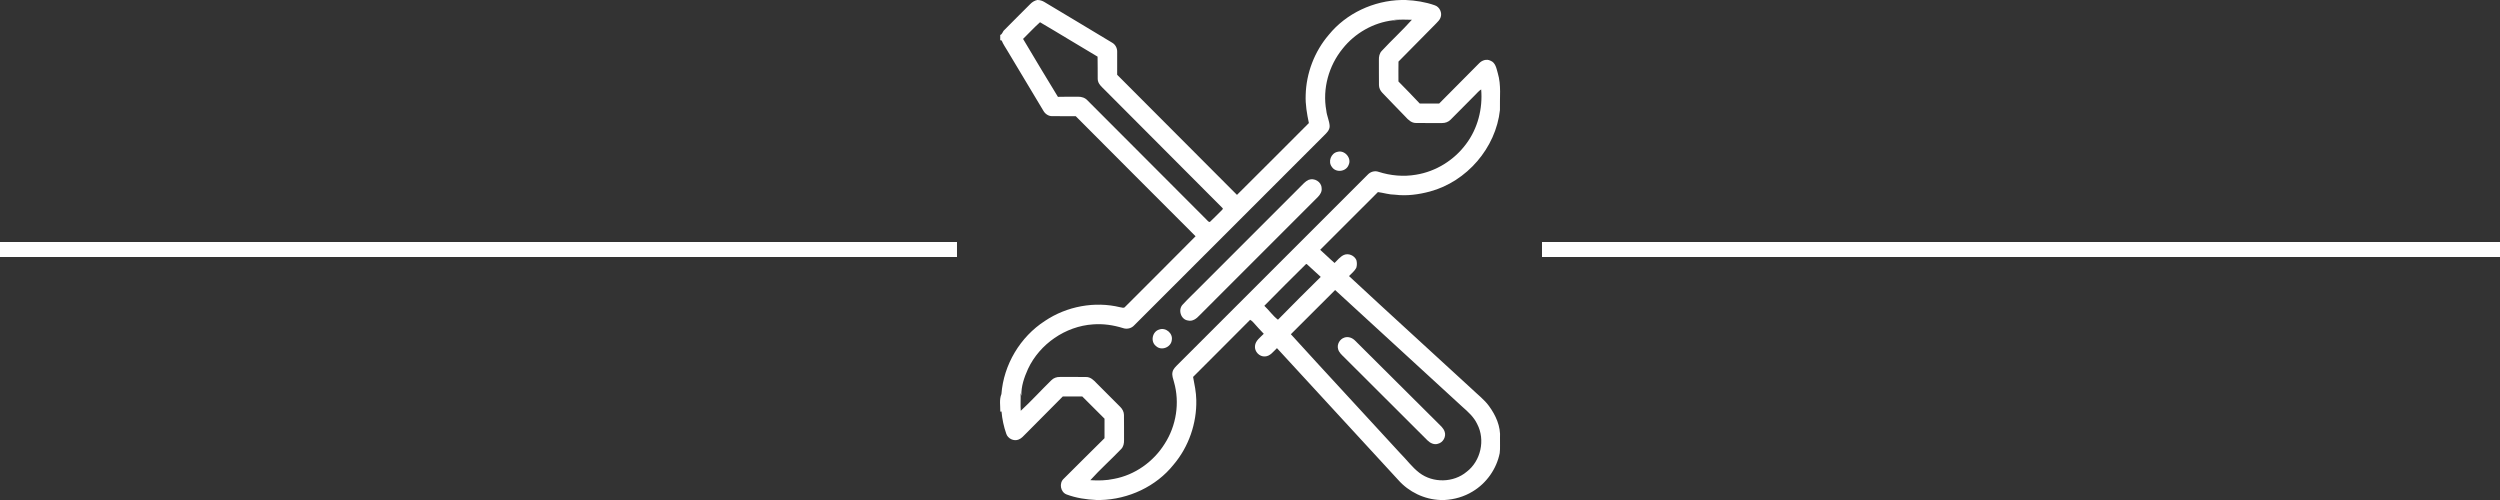
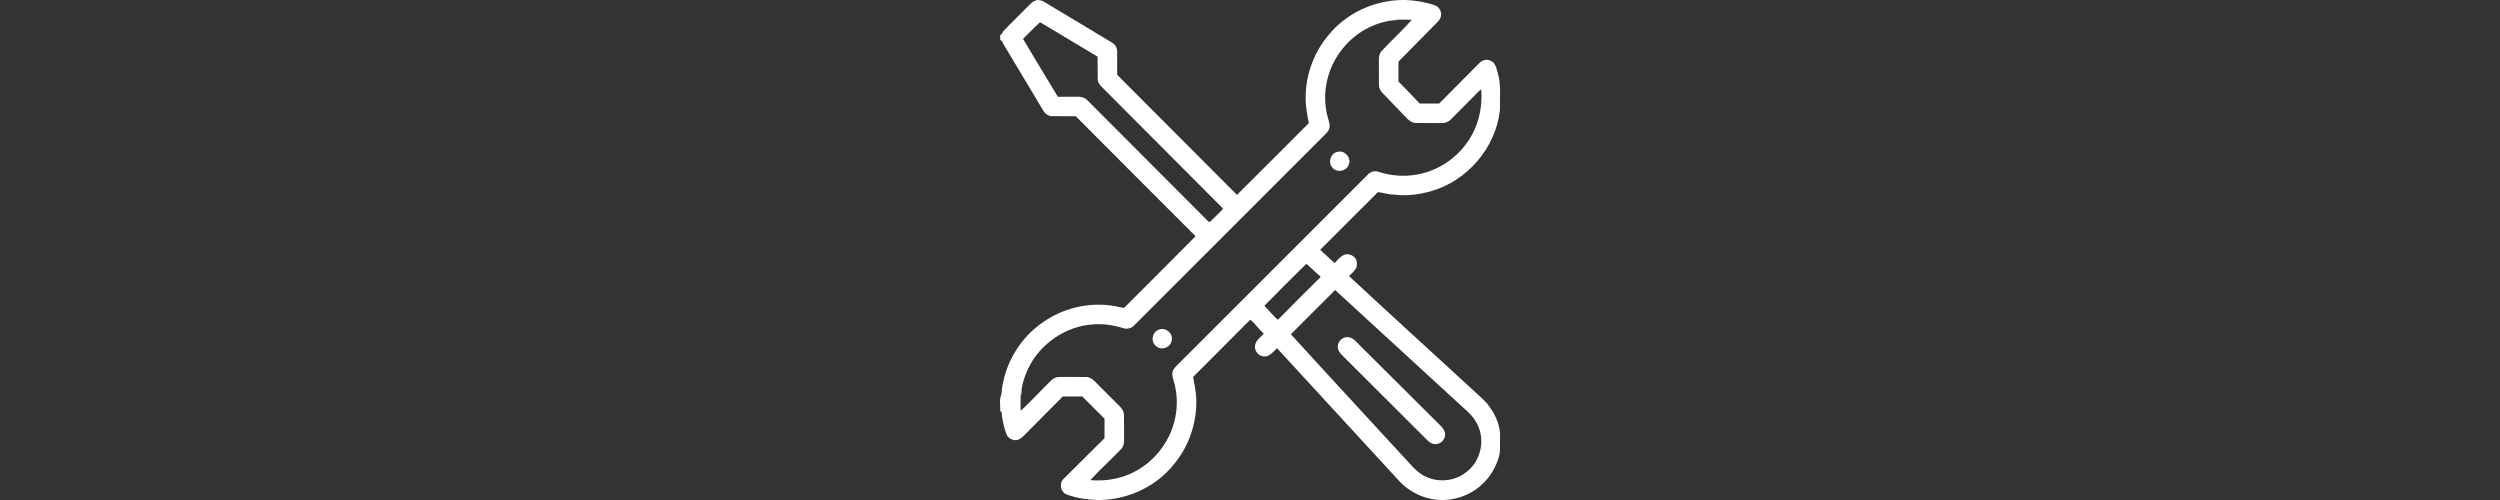
<svg xmlns="http://www.w3.org/2000/svg" width="2500pt" height="500pt" viewBox="0 0 2500 500" version="1.1">
  <rect x="0" y="0" width="2500" height="500" fill="#333333" stroke="none" />
  <g>
    <path fill="#fff" d=" M 1037.31 0.00 L 1037.75 0.00 C 1040.02 0.07 1042.23 0.73 1044.20 1.90 C 1066.88 15.54 1089.66 29.06 1112.30 42.78 C 1115.48 44.63 1117.33 48.30 1117.17 51.96 C 1117.17 59.56 1117.15 67.16 1117.16 74.76 C 1157.10 114.80 1197.07 154.81 1236.98 194.88 C 1261.04 171.04 1284.92 147.00 1308.88 123.06 C 1306.93 113.84 1305.29 104.47 1305.68 95.00 C 1306.23 73.12 1314.49 51.48 1328.75 34.85 C 1346.30 13.24 1373.72 0.63 1401.43 0.00 L 1405.61 0.00 C 1415.51 0.44 1425.42 1.98 1434.79 5.30 C 1439.70 6.87 1442.50 13.01 1440.48 17.74 C 1439.66 19.98 1437.85 21.62 1436.27 23.32 C 1423.66 36.05 1411.15 48.90 1398.49 61.58 C 1398.37 68.22 1398.43 74.85 1398.45 81.49 C 1405.68 88.72 1412.72 96.13 1419.76 103.54 C 1426.22 103.51 1432.68 103.49 1439.15 103.55 C 1452.54 90.16 1465.80 76.62 1479.19 63.22 C 1482.02 60.27 1486.64 58.70 1490.47 60.70 C 1495.61 62.60 1496.47 68.62 1497.80 73.22 C 1501.40 85.17 1499.60 97.77 1499.94 110.05 C 1495.82 147.98 1466.75 181.57 1429.96 191.50 C 1418.63 194.55 1406.72 196.15 1395.03 194.70 C 1389.20 194.68 1383.65 192.82 1377.92 192.09 C 1358.64 211.30 1339.43 230.58 1320.17 249.81 C 1325.06 254.09 1329.62 258.75 1334.57 262.97 C 1337.48 260.14 1340.06 256.76 1343.80 254.98 C 1348.48 252.91 1354.31 255.44 1356.37 260.05 C 1357.06 262.58 1357.09 265.36 1356.27 267.87 C 1354.51 271.12 1351.54 273.46 1349.00 276.06 C 1389.77 313.96 1431.01 351.38 1471.98 389.09 C 1477.70 394.64 1484.20 399.48 1488.95 405.97 C 1495.71 415.16 1500.82 426.39 1500.00 438.04 C 1499.83 443.05 1500.34 448.10 1499.72 453.10 C 1496.56 468.94 1486.47 483.23 1472.60 491.51 C 1464.18 496.66 1454.45 499.47 1444.62 500.00 L 1440.43 500.00 C 1424.35 499.44 1408.79 491.94 1398.17 479.88 C 1357.82 435.92 1317.31 392.10 1276.96 348.14 C 1273.43 351.40 1270.27 356.21 1265.01 356.44 C 1259.39 356.88 1254.36 351.52 1254.98 345.97 C 1255.43 340.59 1260.36 337.38 1263.77 333.79 C 1260.26 330.11 1256.79 326.40 1253.47 322.56 C 1252.53 321.42 1251.42 320.46 1250.11 319.82 C 1231.18 338.93 1212.07 357.87 1193.09 376.92 C 1194.54 384.56 1196.17 392.20 1196.29 400.01 C 1196.83 423.30 1188.72 446.76 1173.65 464.56 C 1156.17 486.52 1128.47 499.32 1100.55 500.00 L 1096.45 500.00 C 1086.29 499.54 1076.09 498.02 1066.55 494.44 C 1060.40 492.05 1058.88 483.15 1063.73 478.73 C 1077.22 465.13 1090.96 451.76 1104.51 438.20 C 1104.48 431.70 1104.47 425.19 1104.52 418.68 C 1097.11 411.25 1089.70 403.84 1082.26 396.45 C 1075.77 396.50 1069.29 396.50 1062.81 396.45 C 1050.41 408.83 1038.12 421.31 1025.77 433.74 C 1023.58 435.84 1021.60 438.40 1018.68 439.51 C 1013.93 441.57 1007.82 438.66 1006.26 433.75 C 1003.76 426.59 1002.16 419.11 1001.52 411.56 L 1000.31 411.58 C 1000.39 405.74 999.11 399.59 1001.42 394.05 C 1003.65 364.65 1020.20 336.87 1044.97 320.89 C 1066.74 306.28 1094.67 301.03 1120.18 307.25 C 1121.73 307.34 1123.79 308.53 1124.97 306.98 C 1148.49 283.39 1172.18 259.95 1195.58 236.25 C 1155.54 196.32 1115.68 156.21 1075.73 116.18 C 1067.80 116.16 1059.88 116.25 1051.96 116.16 C 1048.31 116.12 1045.06 113.82 1043.34 110.70 C 1031.31 90.70 1019.32 70.68 1007.35 50.65 C 1005.42 47.31 1003.10 44.17 1001.71 40.55 C 1001.34 40.45 1000.61 40.26 1000.24 40.17 C 1000.21 38.42 1000.19 36.68 1000.23 34.94 C 1002.41 34.29 1002.57 31.54 1004.19 30.17 C 1012.79 21.41 1021.55 12.79 1030.21 4.09 C 1032.13 2.08 1034.56 0.57 1037.31 0.00 M 1393.96 19.83 C 1395.29 20.09 1396.66 20.35 1398.03 20.60 C 1396.36 20.42 1394.70 20.18 1393.05 20.31 C 1373.37 22.59 1354.92 33.16 1342.65 48.65 C 1328.72 65.71 1322.31 88.83 1326.30 110.57 C 1326.81 115.85 1329.37 120.73 1329.66 126.03 C 1329.75 130.17 1326.50 133.10 1323.79 135.76 C 1260.60 198.91 1197.46 262.09 1134.28 325.25 C 1131.48 328.43 1126.91 329.46 1122.96 328.08 C 1113.29 325.07 1103.11 323.58 1092.99 324.38 C 1065.47 326.22 1039.72 343.96 1028.01 368.91 C 1024.22 377.36 1020.97 386.54 1021.41 395.91 C 1021.12 394.93 1020.85 393.96 1020.59 392.99 C 1020.81 398.92 1020.33 404.87 1020.77 410.80 C 1031.30 401.03 1041.01 390.37 1051.27 380.32 C 1053.55 377.95 1056.74 376.85 1060.01 376.96 C 1068.69 376.98 1077.38 376.87 1086.06 377.01 C 1090.56 376.91 1093.83 380.27 1096.68 383.29 C 1104.51 391.16 1112.36 399.00 1120.21 406.85 C 1122.38 408.98 1123.91 411.80 1123.96 414.90 C 1124.13 423.27 1123.96 431.64 1124.04 440.01 C 1124.11 443.26 1123.53 446.71 1121.12 449.09 C 1111.04 459.61 1100.09 469.36 1090.33 480.18 C 1098.22 480.67 1106.19 480.58 1113.94 478.87 C 1134.85 475.05 1153.54 461.71 1164.71 443.73 C 1176.32 425.70 1179.91 402.68 1174.00 382.04 C 1173.14 378.81 1171.75 375.50 1172.50 372.11 C 1173.16 368.80 1175.86 366.50 1178.12 364.21 C 1241.33 301.04 1304.51 237.84 1367.71 174.67 C 1370.40 171.75 1374.66 170.47 1378.47 171.80 C 1390.54 175.70 1403.55 176.86 1416.07 174.70 C 1435.92 171.50 1454.20 160.13 1466.10 143.96 C 1477.77 128.50 1482.81 108.62 1481.18 89.42 C 1478.79 90.89 1477.05 93.12 1475.07 95.04 C 1466.88 103.22 1458.79 111.50 1450.60 119.68 C 1448.36 121.97 1445.24 123.10 1442.07 123.04 C 1433.35 123.02 1424.64 123.13 1415.93 122.98 C 1411.45 123.03 1408.12 119.75 1405.35 116.65 C 1397.68 108.65 1389.87 100.79 1382.26 92.72 C 1380.26 90.65 1378.98 87.96 1378.97 85.05 C 1378.82 76.71 1378.98 68.36 1378.90 60.02 C 1378.79 56.73 1379.41 53.27 1381.81 50.84 C 1391.60 40.27 1402.30 30.52 1411.88 19.77 C 1405.90 19.51 1399.93 19.56 1393.96 19.83 M 1023.07 38.91 C 1034.64 58.25 1046.11 77.67 1057.93 96.85 C 1064.61 96.59 1071.29 96.81 1077.97 96.72 C 1081.49 96.61 1085.11 97.76 1087.52 100.43 C 1127.15 140.15 1166.84 179.82 1206.45 219.57 C 1207.51 220.41 1208.33 222.20 1209.94 221.90 C 1213.94 218.24 1217.60 214.23 1221.52 210.48 C 1222.17 209.81 1223.64 208.62 1222.25 207.78 C 1183.15 168.54 1144.03 129.29 1104.90 90.06 C 1101.84 86.93 1097.77 83.84 1097.71 79.02 C 1097.54 71.56 1097.83 64.10 1097.57 56.64 C 1078.31 45.30 1059.31 33.51 1040.02 22.24 C 1034.12 27.46 1028.75 33.40 1023.07 38.91 M 1264.33 305.81 C 1269.07 310.23 1272.83 315.85 1277.96 319.72 C 1292.03 305.26 1306.40 291.08 1320.74 276.89 C 1316.11 272.59 1311.48 268.30 1306.78 264.09 L 1306.00 264.10 C 1292.02 277.91 1278.07 291.77 1264.33 305.81 M 1290.86 334.23 C 1327.01 374.02 1363.69 413.35 1399.99 453.01 C 1406.54 459.52 1411.98 467.18 1419.37 472.82 C 1432.94 483.19 1453.50 482.80 1466.61 471.82 C 1480.84 461.04 1485.51 439.80 1477.17 424.02 C 1473.90 416.99 1467.99 411.75 1462.28 406.72 C 1419.91 367.81 1377.50 328.95 1335.13 290.04 C 1320.33 304.73 1305.64 319.53 1290.86 334.23 Z" />
    <path fill="#fff" d=" M 1337.58 151.82 C 1344.80 149.81 1351.97 158.28 1348.58 165.04 C 1346.07 171.74 1335.93 172.99 1331.95 167.01 C 1327.69 161.79 1330.99 153.06 1337.58 151.82 Z" />
-     <path fill="#fff" d=" M 1308.59 179.85 C 1314.24 177.63 1321.35 181.70 1321.60 187.90 C 1322.19 191.42 1320.25 194.54 1317.91 196.94 C 1278.42 236.43 1238.91 275.91 1199.44 315.43 C 1196.53 318.63 1192.54 321.66 1187.92 320.50 C 1180.74 319.51 1177.76 309.59 1182.75 304.53 C 1187.98 298.83 1193.67 293.56 1199.08 288.02 C 1234.06 253.02 1269.06 218.04 1304.04 183.05 C 1305.38 181.78 1306.88 180.62 1308.59 179.85 Z" />
-     <path fill="#fff" d=" M 0.00 242.00 C 319.00 242.00 638.00 241.99 956.99 242.00 C 957.00 247.00 957.00 252.00 957.00 256.99 C 638.00 257.01 319.00 257.00 0.00 257.00 L 0.00 242.00 Z" />
-     <path fill="#fff" d=" M 1542.00 242.01 C 1861.34 241.99 2180.67 242.00 2500.00 242.00 L 2500.00 257.00 C 2180.67 257.00 1861.34 257.01 1542.00 256.99 C 1541.99 252.00 1541.99 247.00 1542.00 242.01 Z" />
    <path fill="#fff" d=" M 1159.27 329.51 C 1165.70 327.17 1173.02 333.26 1171.80 339.99 C 1171.18 347.27 1161.38 351.19 1156.04 346.09 C 1150.17 341.65 1152.26 331.48 1159.27 329.51 Z" />
    <path fill="#fff" d=" M 1344.40 337.58 C 1348.30 336.21 1352.51 337.89 1355.25 340.78 C 1382.81 368.21 1410.37 395.63 1437.91 423.08 C 1440.47 425.71 1443.62 428.16 1444.69 431.84 C 1446.35 436.68 1443.02 442.53 1438.06 443.73 C 1434.27 445.10 1430.20 443.10 1427.52 440.43 C 1399.63 412.63 1371.77 384.80 1343.89 356.99 C 1341.57 354.70 1338.93 352.38 1338.10 349.10 C 1336.72 344.37 1339.76 339.06 1344.40 337.58 Z" />
  </g>
</svg>